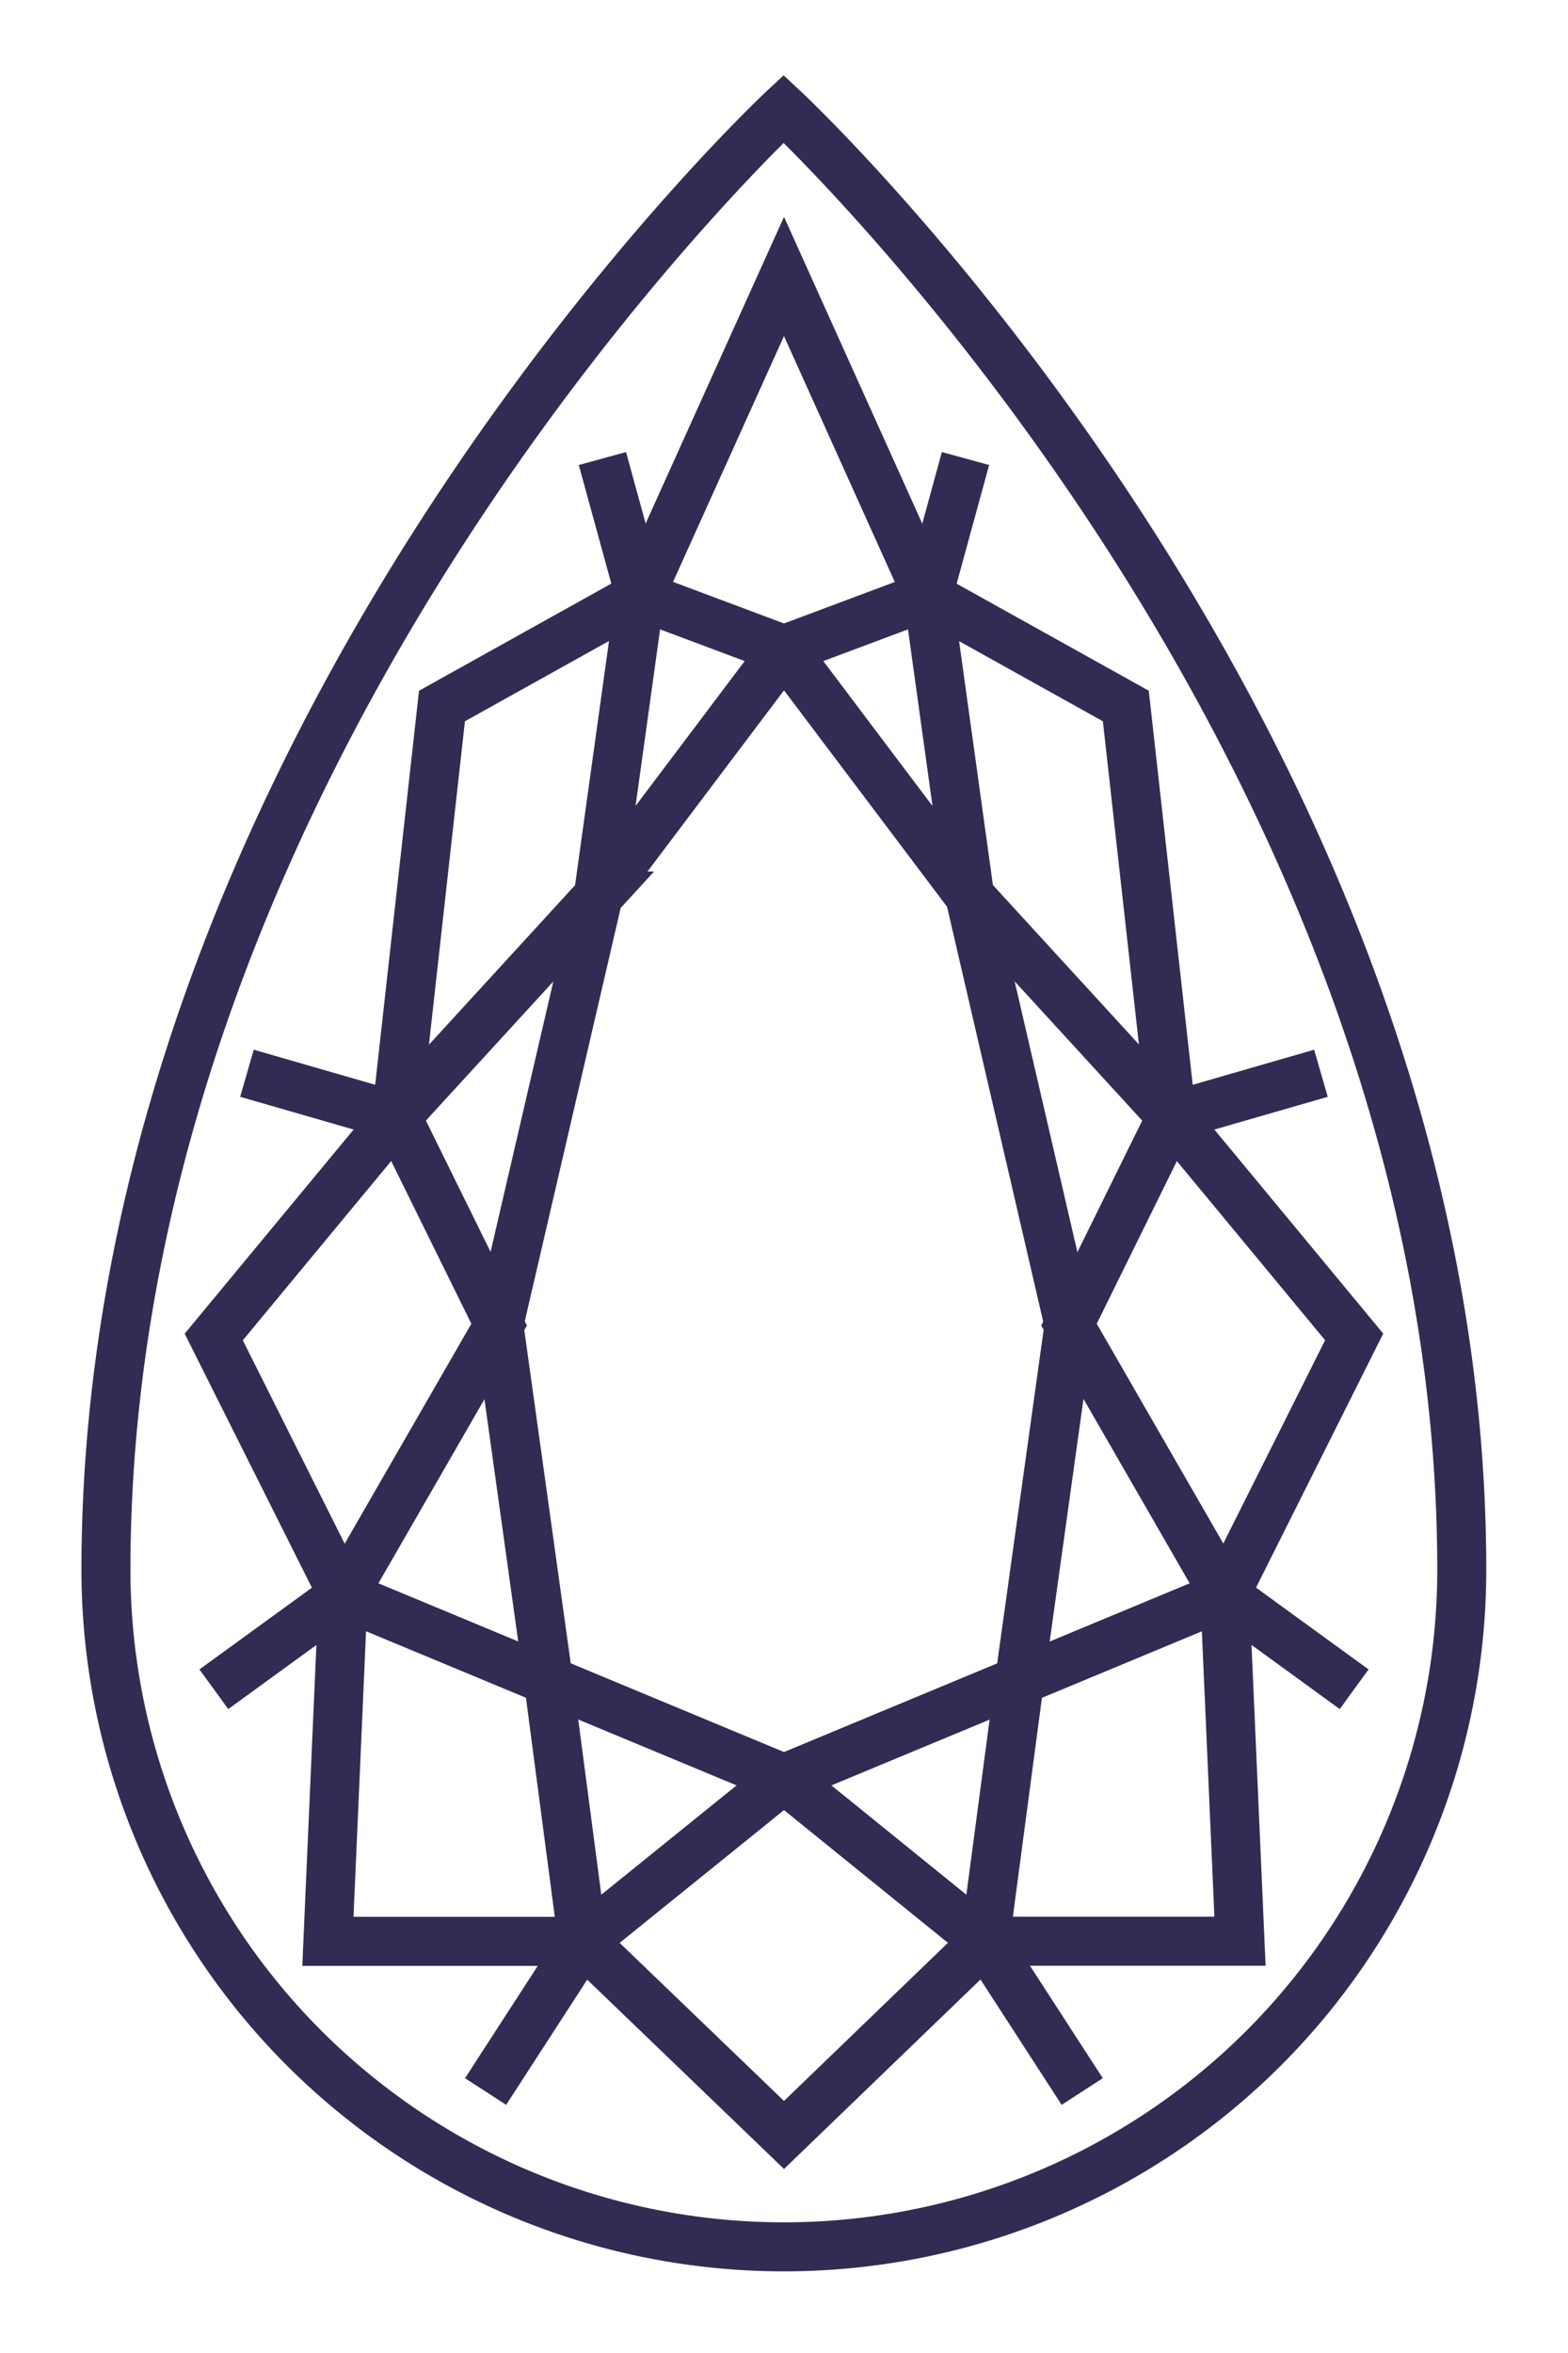
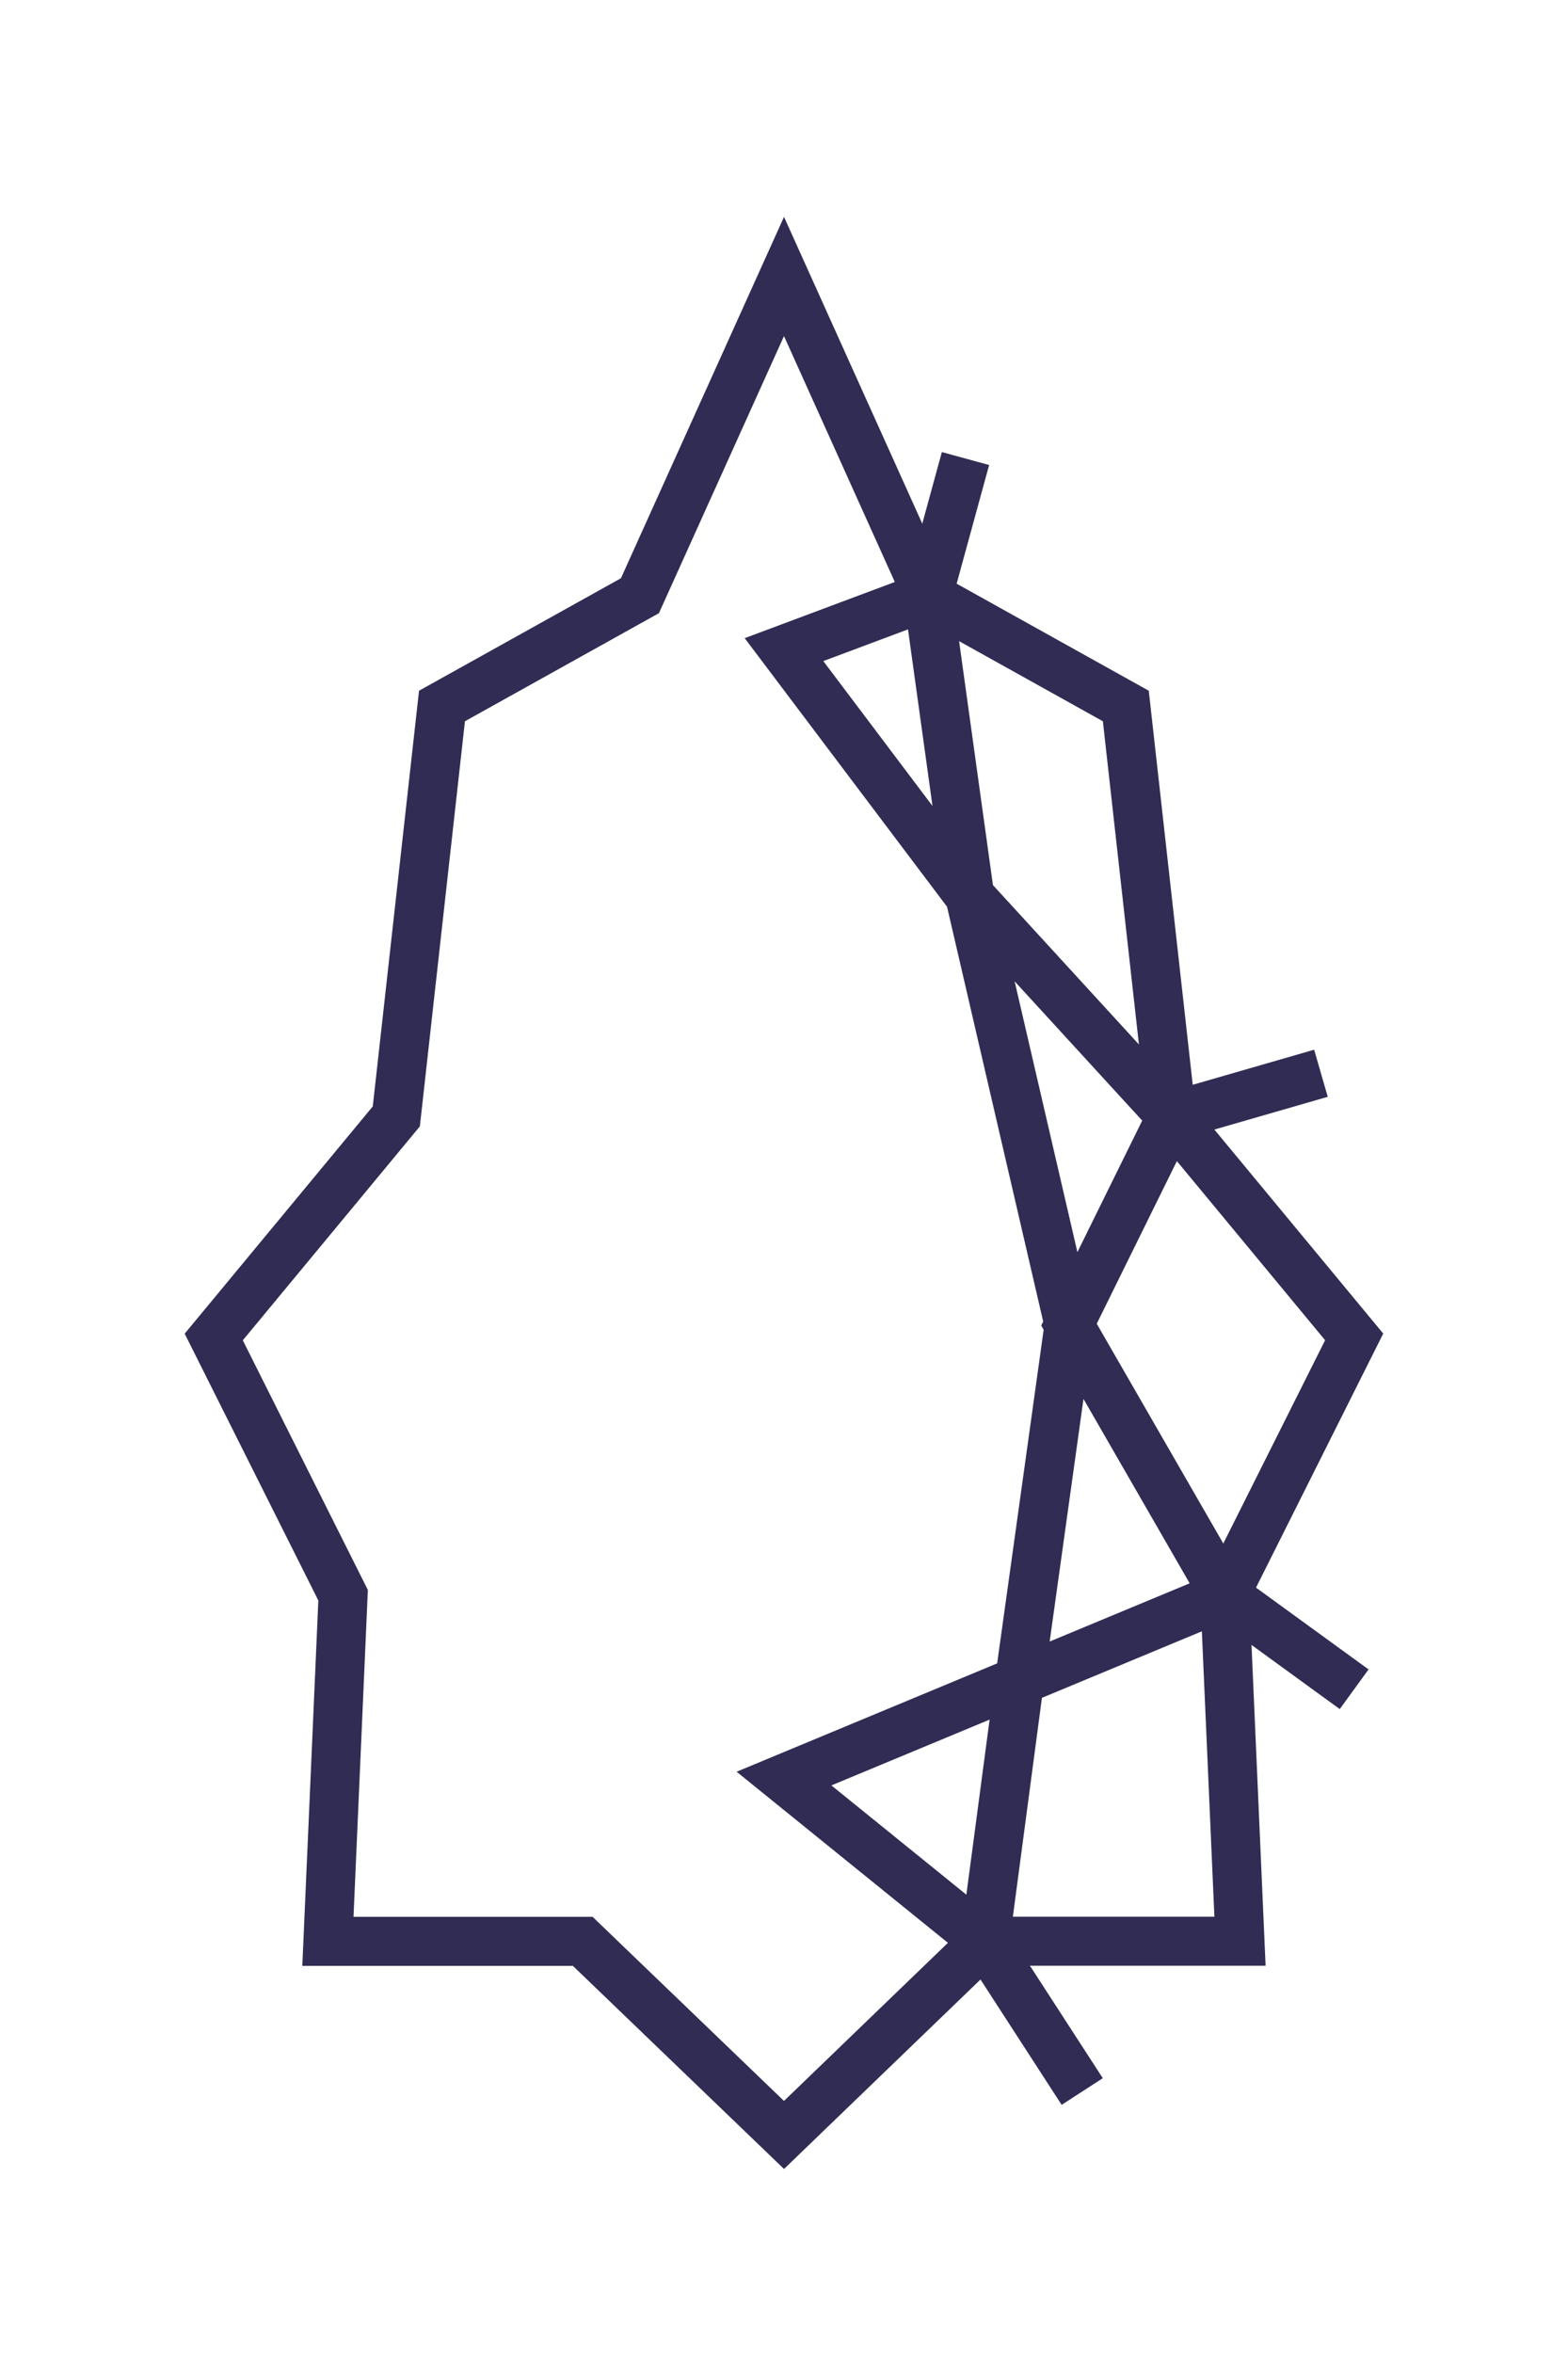
<svg xmlns="http://www.w3.org/2000/svg" fill="none" viewBox="0 0 16 24">
-   <path d="M7.996 1.11s6.92 6.438 6.92 14.902c0 1.831-.73 3.589-2.027 4.884a6.926 6.926 0 0 1-9.78 0 6.902 6.902 0 0 1-2.028-4.878c0-8.47 6.915-14.908 6.915-14.908Z" stroke="#302c54" stroke-width=".5" stroke-miterlimit="10" />
  <path d="m9.895 9.139 1.014 4.373-.506 3.63-.353 2.658L8 18.141l4.498-1.87-1.59-2.76 1.047-2.124-2.06-2.248Zm0 0L9.47 6.076 8 6.626 9.895 9.14ZM10.05 19.8l.993 1.533m2.775-4.103-1.32-.959m-.543-4.884 1.524-.44m-4.01-4.871.383-1.399" stroke="#302c54" stroke-width=".5" stroke-miterlimit="10" />
  <path d="M8 2.82 6.53 6.076 4.51 7.201l-.466 4.186-1.863 2.25 1.32 2.634-.155 3.53h2.6L8 21.776l2.05-1.976h2.603l-.155-3.529 1.32-2.635-1.863-2.25-.467-4.185-2.02-1.125L8 2.82Z" stroke="#302c54" stroke-width=".5" stroke-miterlimit="10" />
-   <path d="M6.105 9.139 5.09 13.512l.506 3.63.35 2.658L8 18.141l-4.497-1.87 1.59-2.76-1.047-2.124 2.06-2.248Zm0 0 .426-3.063L8 6.626 6.105 9.14ZM5.948 19.8l-.993 1.533M2.182 17.23l1.32-.959m.543-4.884-1.525-.44m4.011-4.871-.384-1.399" stroke="#302c54" stroke-width=".5" stroke-miterlimit="10" />
</svg>